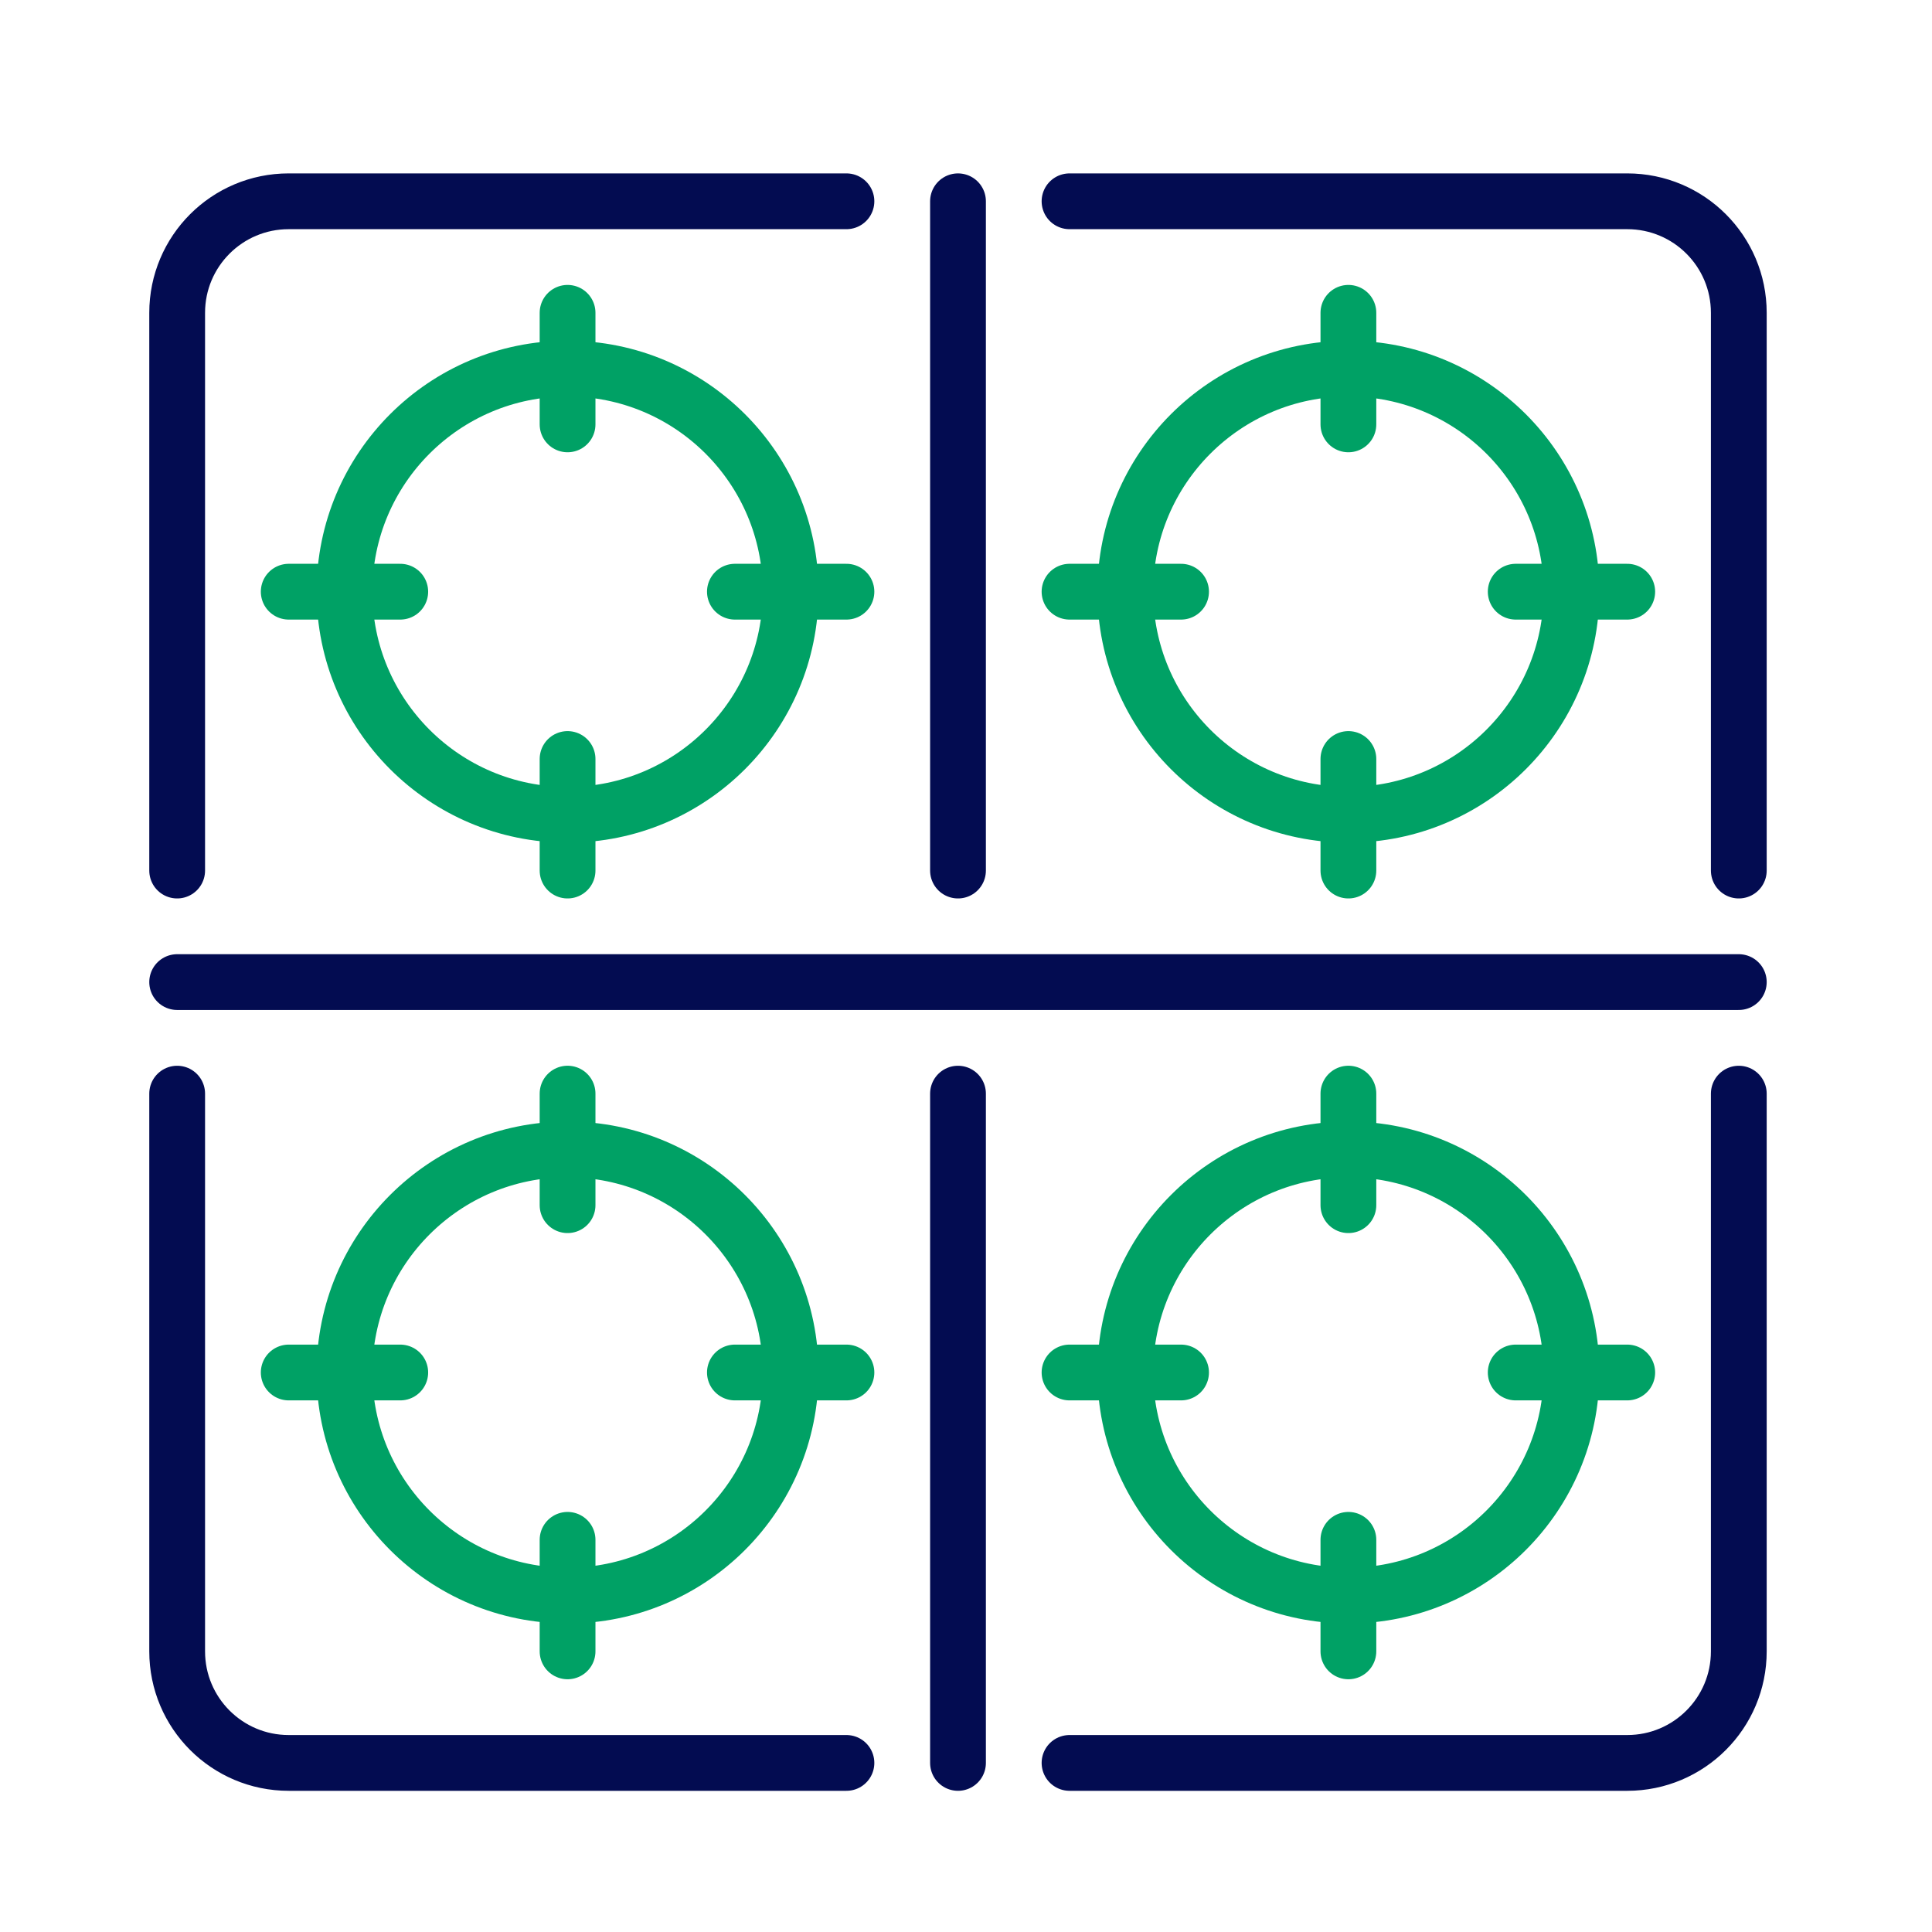
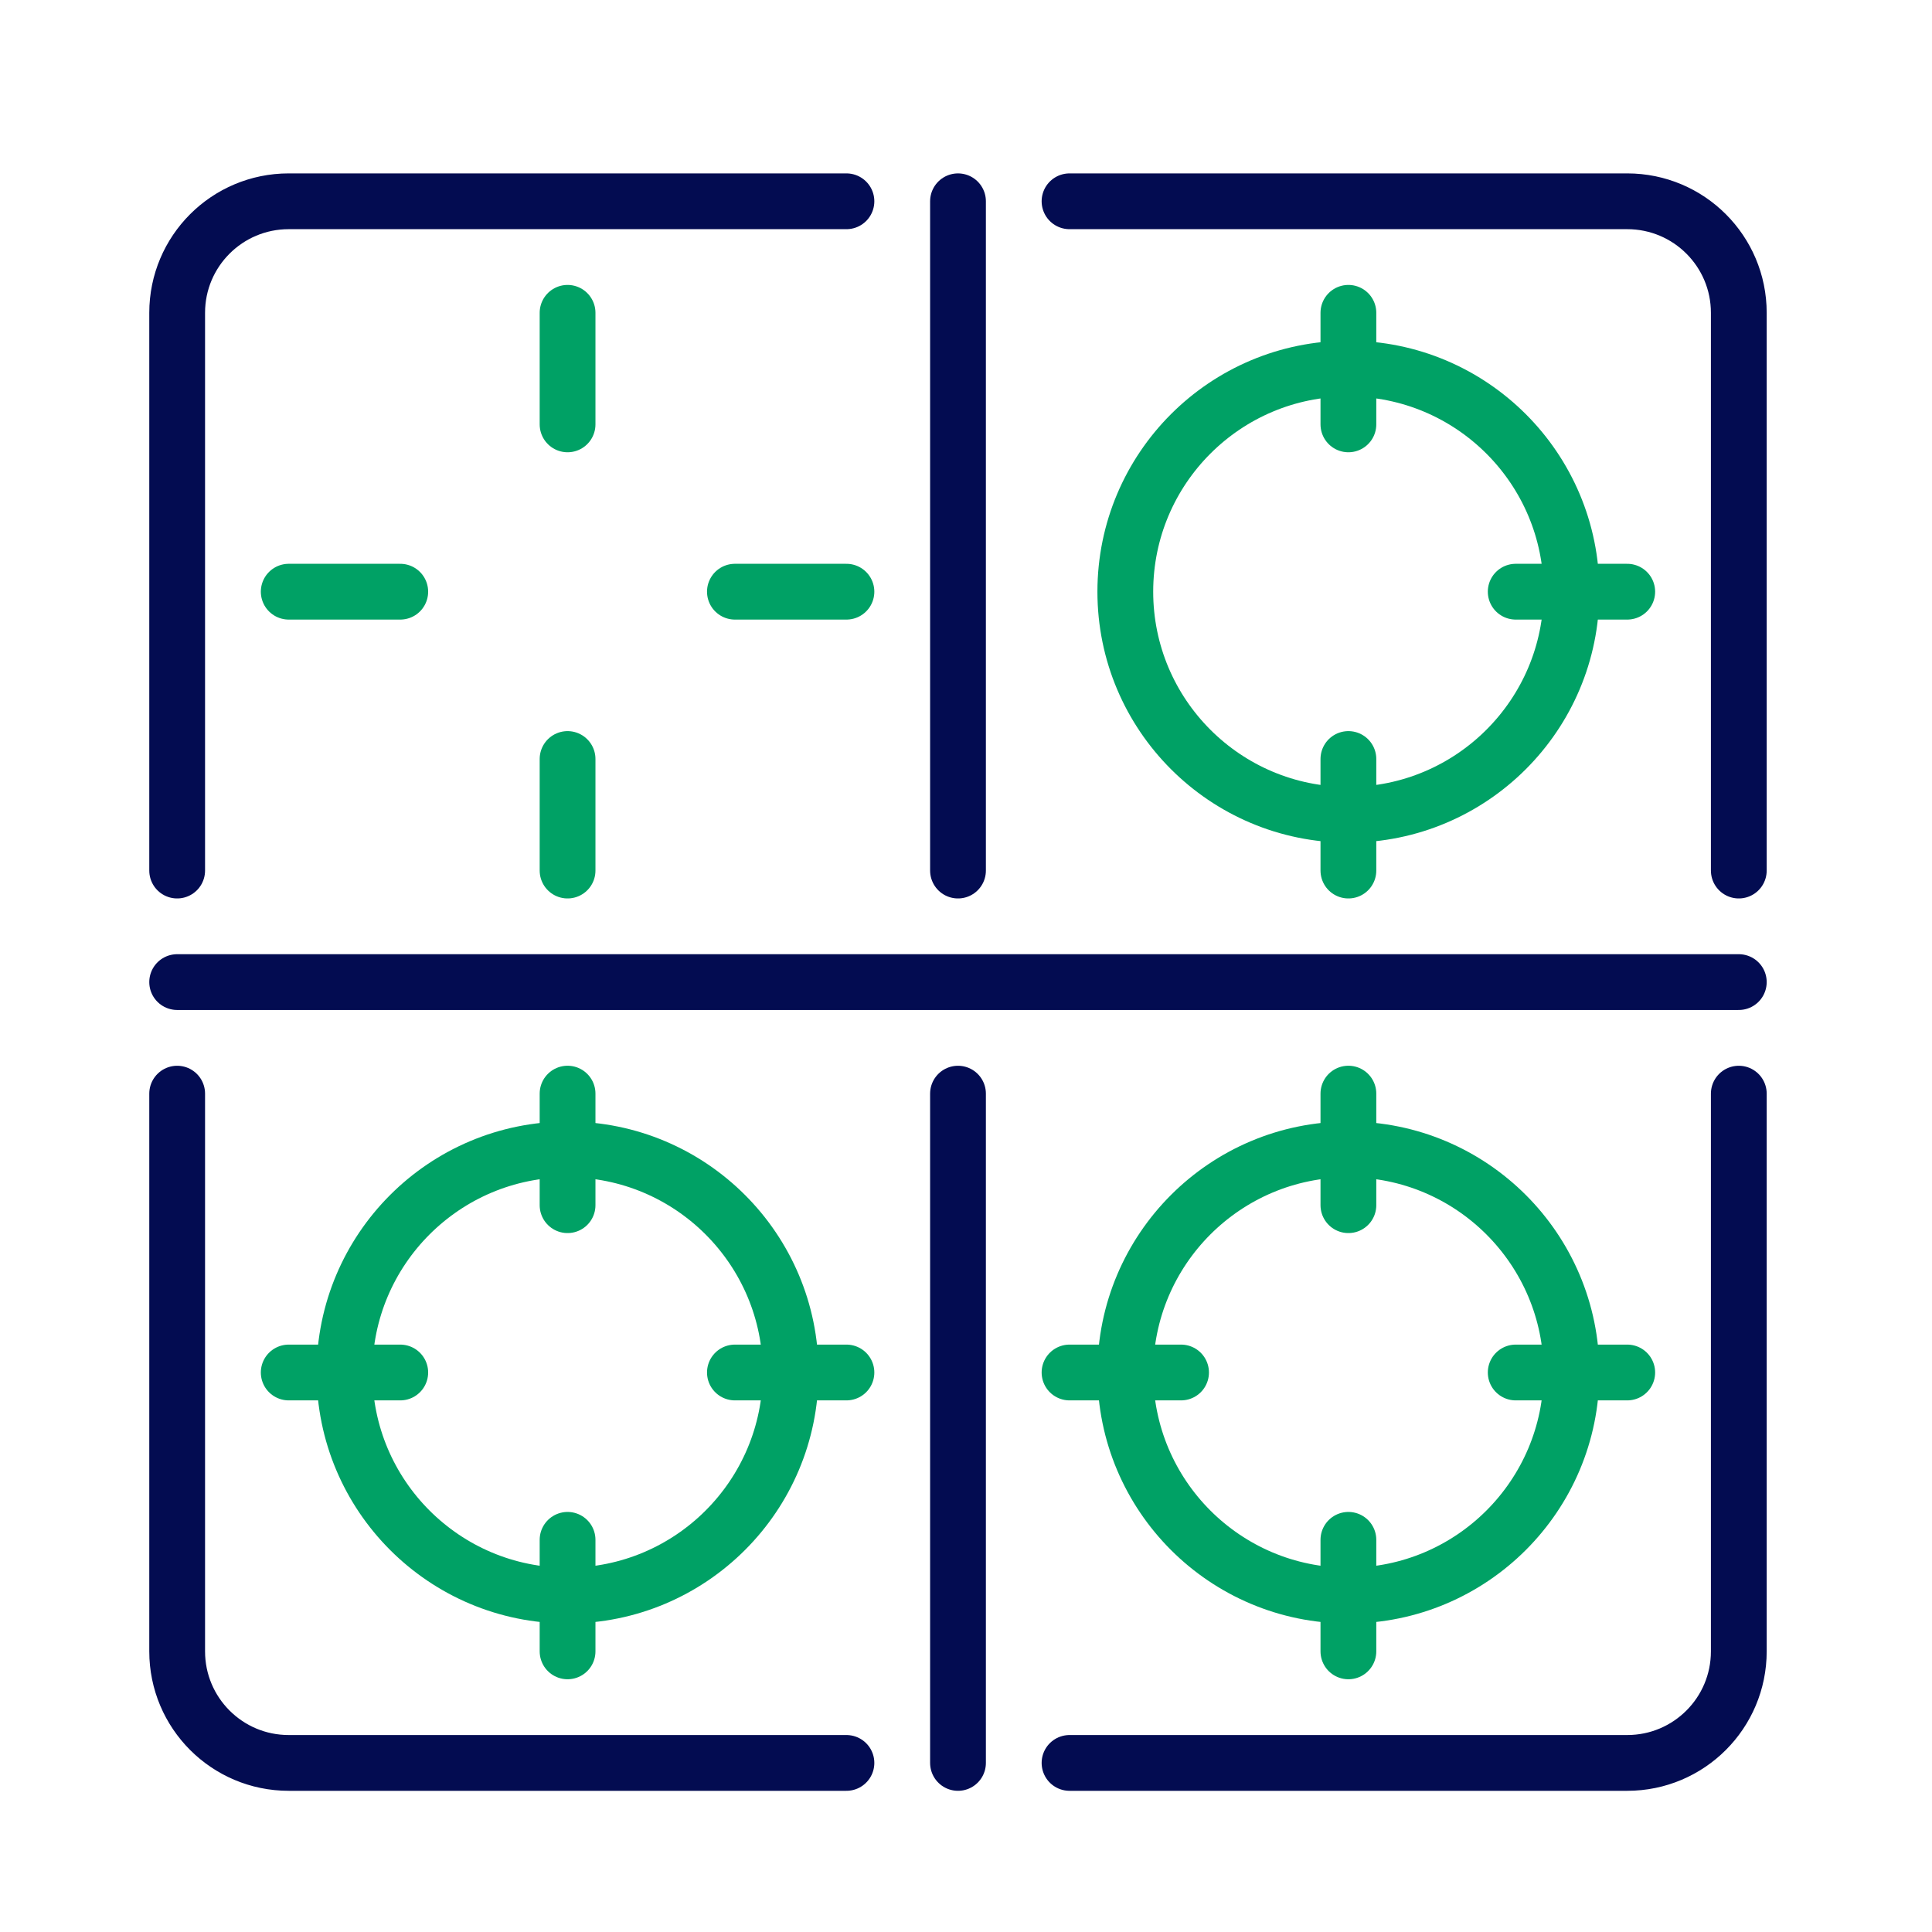
<svg xmlns="http://www.w3.org/2000/svg" width="70" height="70" viewBox="0 0 70 70" fill="none">
  <path d="M6.419 31.542V11.334C6.419 9.101 8.228 7.293 10.46 7.293H30.668" stroke="#030C51" stroke-width="2.021" stroke-miterlimit="10" stroke-linecap="round" stroke-linejoin="round" />
  <path d="M63 39.625V59.832C63 62.065 61.191 63.874 58.958 63.874H38.751" stroke="#030C51" stroke-width="2.021" stroke-miterlimit="10" stroke-linecap="round" stroke-linejoin="round" />
  <path d="M6.419 39.625V59.832C6.419 62.065 8.228 63.874 10.46 63.874H30.668" stroke="#030C51" stroke-width="2.021" stroke-miterlimit="10" stroke-linecap="round" stroke-linejoin="round" />
  <path d="M38.751 7.293H58.958C61.191 7.293 63 9.101 63 11.334V31.542" stroke="#030C51" stroke-width="2.021" stroke-miterlimit="10" stroke-linecap="round" stroke-linejoin="round" />
  <path d="M34.71 63.874V39.625" stroke="#030C51" stroke-width="2.021" stroke-miterlimit="10" stroke-linecap="round" stroke-linejoin="round" />
  <path d="M34.71 31.542V7.293" stroke="#030C51" stroke-width="2.021" stroke-miterlimit="10" stroke-linecap="round" stroke-linejoin="round" />
  <path d="M63 35.583H6.419" stroke="#030C51" stroke-width="2.021" stroke-miterlimit="10" stroke-linecap="round" stroke-linejoin="round" />
-   <path d="M28.647 21.438C28.647 25.902 25.029 29.521 20.564 29.521C16.1 29.521 12.481 25.902 12.481 21.438C12.481 16.973 16.1 13.355 20.564 13.355C25.029 13.355 28.647 16.973 28.647 21.438Z" stroke="#00A165" stroke-width="2.021" stroke-miterlimit="10" stroke-linecap="round" stroke-linejoin="round" />
  <path d="M56.938 21.438C56.938 25.902 53.319 29.521 48.855 29.521C44.391 29.521 40.772 25.902 40.772 21.438C40.772 16.973 44.391 13.355 48.855 13.355C53.319 13.355 56.938 16.973 56.938 21.438Z" stroke="#00A165" stroke-width="2.021" stroke-miterlimit="10" stroke-linecap="round" stroke-linejoin="round" />
  <path d="M28.647 49.728C28.647 54.193 25.029 57.811 20.564 57.811C16.1 57.811 12.481 54.193 12.481 49.728C12.481 45.264 16.1 41.645 20.564 41.645C25.029 41.645 28.647 45.264 28.647 49.728Z" stroke="#00A165" stroke-width="2.021" stroke-miterlimit="10" stroke-linecap="round" stroke-linejoin="round" />
  <path d="M56.938 49.728C56.938 54.193 53.319 57.811 48.855 57.811C44.391 57.811 40.772 54.193 40.772 49.728C40.772 45.264 44.391 41.645 48.855 41.645C53.319 41.645 56.938 45.264 56.938 49.728Z" stroke="#00A165" stroke-width="2.021" stroke-miterlimit="10" stroke-linecap="round" stroke-linejoin="round" />
  <path d="M20.564 11.334C20.564 13.355 20.564 15.376 20.564 15.376" stroke="#00A165" stroke-width="2.021" stroke-miterlimit="10" stroke-linecap="round" stroke-linejoin="round" />
  <path d="M20.564 27.5C20.564 29.521 20.564 31.542 20.564 31.542" stroke="#00A165" stroke-width="2.021" stroke-miterlimit="10" stroke-linecap="round" stroke-linejoin="round" />
  <path d="M30.668 21.438C28.647 21.438 26.627 21.438 26.627 21.438" stroke="#00A165" stroke-width="2.021" stroke-miterlimit="10" stroke-linecap="round" stroke-linejoin="round" />
  <path d="M14.502 21.438C12.482 21.438 10.461 21.438 10.461 21.438" stroke="#00A165" stroke-width="2.021" stroke-miterlimit="10" stroke-linecap="round" stroke-linejoin="round" />
  <path d="M48.855 11.334C48.855 13.355 48.855 15.376 48.855 15.376" stroke="#00A165" stroke-width="2.021" stroke-miterlimit="10" stroke-linecap="round" stroke-linejoin="round" />
  <path d="M48.855 27.5C48.855 29.521 48.855 31.542 48.855 31.542" stroke="#00A165" stroke-width="2.021" stroke-miterlimit="10" stroke-linecap="round" stroke-linejoin="round" />
  <path d="M58.958 21.438C56.938 21.438 54.917 21.438 54.917 21.438" stroke="#00A165" stroke-width="2.021" stroke-miterlimit="10" stroke-linecap="round" stroke-linejoin="round" />
-   <path d="M42.792 21.438C40.772 21.438 38.751 21.438 38.751 21.438" stroke="#00A165" stroke-width="2.021" stroke-miterlimit="10" stroke-linecap="round" stroke-linejoin="round" />
  <path d="M20.564 39.624C20.564 41.645 20.564 43.666 20.564 43.666" stroke="#00A165" stroke-width="2.021" stroke-miterlimit="10" stroke-linecap="round" stroke-linejoin="round" />
  <path d="M20.564 55.791C20.564 57.812 20.564 59.832 20.564 59.832" stroke="#00A165" stroke-width="2.021" stroke-miterlimit="10" stroke-linecap="round" stroke-linejoin="round" />
  <path d="M30.668 49.728C28.647 49.728 26.627 49.728 26.627 49.728" stroke="#00A165" stroke-width="2.021" stroke-miterlimit="10" stroke-linecap="round" stroke-linejoin="round" />
  <path d="M14.502 49.728C12.482 49.728 10.461 49.728 10.461 49.728" stroke="#00A165" stroke-width="2.021" stroke-miterlimit="10" stroke-linecap="round" stroke-linejoin="round" />
  <path d="M48.855 39.624C48.855 41.645 48.855 43.666 48.855 43.666" stroke="#00A165" stroke-width="2.021" stroke-miterlimit="10" stroke-linecap="round" stroke-linejoin="round" />
  <path d="M48.855 55.791C48.855 57.812 48.855 59.832 48.855 59.832" stroke="#00A165" stroke-width="2.021" stroke-miterlimit="10" stroke-linecap="round" stroke-linejoin="round" />
  <path d="M58.958 49.728C56.938 49.728 54.917 49.728 54.917 49.728" stroke="#00A165" stroke-width="2.021" stroke-miterlimit="10" stroke-linecap="round" stroke-linejoin="round" />
  <path d="M42.792 49.728C40.772 49.728 38.751 49.728 38.751 49.728" stroke="#00A165" stroke-width="2.021" stroke-miterlimit="10" stroke-linecap="round" stroke-linejoin="round" />
</svg>